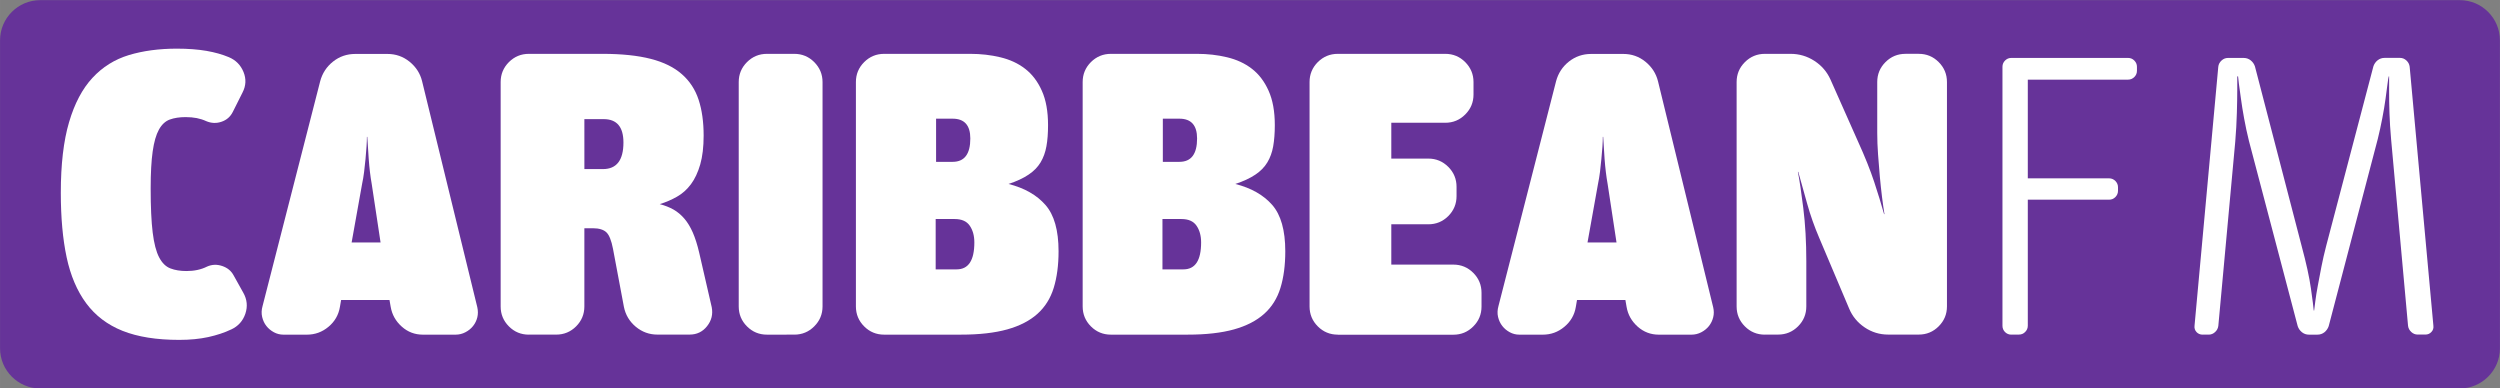
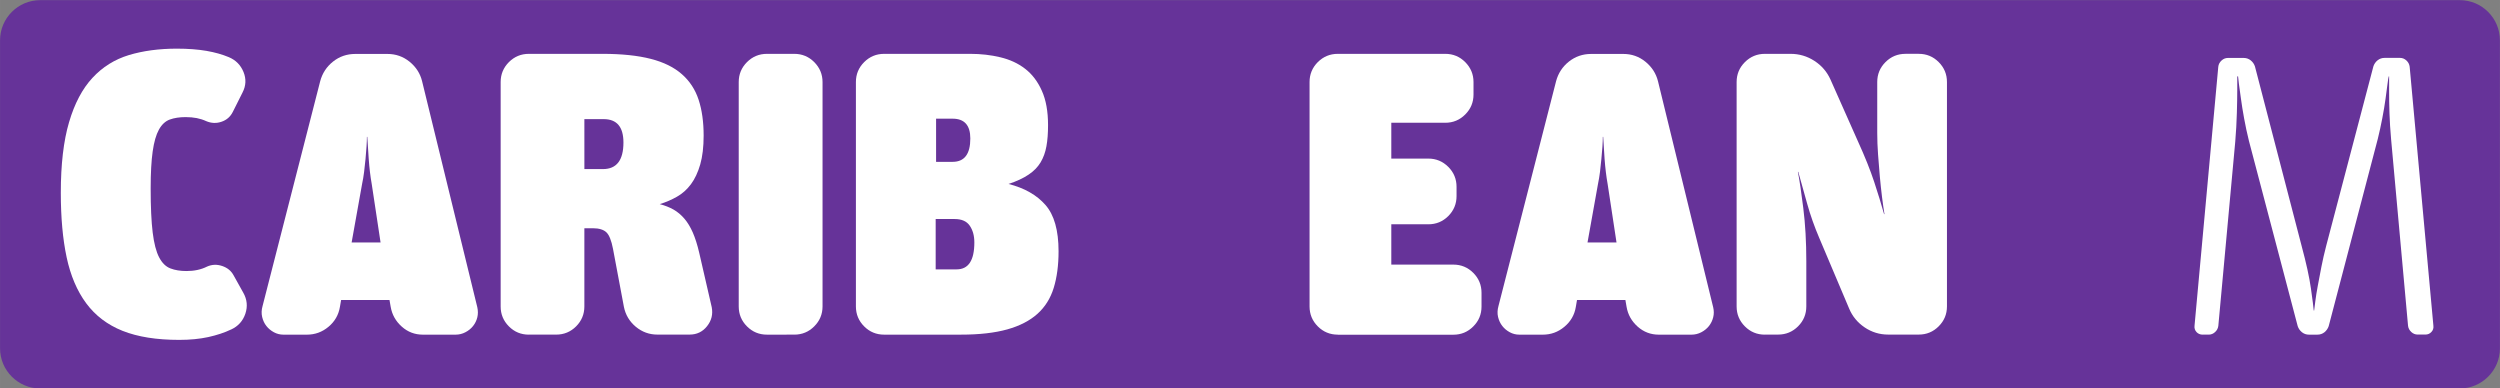
<svg xmlns="http://www.w3.org/2000/svg" width="600" height="93.202" version="1.1" viewBox="0 0 158.75 24.66">
  <rect x="0" y="0" width="158.75" height="24.66" fill="#808080" stroke="none" />
  <g transform="translate(180.67 -136.5)">
    <path d="m-21.923 158.62c0 1.401-1.146 2.548-2.548 2.548h-153.65c-1.401 0-2.547-1.145-2.547-2.548v-19.563c0-1.403 1.146-2.548 2.547-2.548h153.65c1.401 0 2.546 1.145 2.546 2.548z" fill="#639" />
    <g fill="#fff">
      <path d="m-165.99 157.42c-0.427 0.205-0.913 0.364-1.458 0.485-0.547 0.118-1.159 0.178-1.842 0.178-1.433 0-2.632-0.19-3.595-0.573-0.963-0.383-1.734-0.972-2.313-1.753-0.58-0.784-0.994-1.757-1.241-2.916-0.247-1.159-0.37-2.524-0.37-4.096 0-1.806 0.174-3.302 0.524-4.486 0.349-1.187 0.844-2.124 1.485-2.814 0.637-0.69 1.409-1.172 2.313-1.448 0.903-0.271 1.919-0.408 3.044-0.408 0.718 0 1.345 0.049 1.881 0.141 0.538 0.094 1.009 0.226 1.42 0.399 0.444 0.186 0.755 0.501 0.935 0.944 0.18 0.442 0.157 0.879-0.064 1.304l-0.615 1.226c-0.153 0.308-0.393 0.518-0.716 0.627-0.325 0.113-0.649 0.099-0.972-0.037-0.187-0.088-0.388-0.15-0.6-0.194-0.213-0.04-0.449-0.063-0.704-0.063-0.392 0-0.729 0.051-1.01 0.154-0.281 0.103-0.511 0.316-0.69 0.64-0.18 0.325-0.312 0.783-0.397 1.382-0.085 0.597-0.128 1.381-0.128 2.353 0 1.177 0.043 2.109 0.128 2.8 0.085 0.691 0.221 1.217 0.409 1.575 0.187 0.359 0.425 0.593 0.717 0.704 0.29 0.112 0.63 0.167 1.023 0.167 0.496 0 0.93-0.094 1.304-0.283 0.308-0.137 0.628-0.149 0.959-0.038 0.334 0.112 0.576 0.311 0.73 0.601l0.614 1.101c0.24 0.427 0.283 0.869 0.129 1.329-0.157 0.462-0.456 0.794-0.899 1z" />
      <path d="m-159.01 155.55-0.076 0.439c-0.085 0.512-0.329 0.932-0.728 1.264-0.401 0.335-0.858 0.498-1.369 0.498h-1.485c-0.221 0-0.425-0.051-0.613-0.154-0.187-0.103-0.346-0.232-0.473-0.395-0.129-0.162-0.218-0.355-0.27-0.575-0.052-0.22-0.043-0.45 0.025-0.69l3.659-14.275c0.136-0.512 0.41-0.929 0.82-1.254 0.409-0.323 0.878-0.483 1.407-0.483h2.046c0.528 0 0.997 0.163 1.408 0.496 0.409 0.335 0.673 0.748 0.792 1.24l3.506 14.351c0.049 0.223 0.049 0.434 0 0.639-0.051 0.206-0.141 0.389-0.27 0.552-0.129 0.162-0.291 0.294-0.487 0.395-0.194 0.103-0.405 0.153-0.624 0.153h-2.073c-0.513 0-0.959-0.168-1.343-0.51-0.384-0.343-0.618-0.759-0.704-1.255l-0.076-0.435zm2.505-3.653-0.561-3.712c-0.085-0.476-0.15-1.01-0.191-1.596-0.043-0.589-0.072-1.055-0.09-1.396h-0.025c0 0.17-9e-3 0.381-0.025 0.626-0.015 0.247-0.038 0.507-0.063 0.78-0.025 0.275-0.056 0.546-0.09 0.82-0.035 0.272-0.075 0.526-0.128 0.765l-0.664 3.711h1.84z" />
      <path d="m-147.09 157.75c-0.496 0-0.917-0.174-1.265-0.524-0.35-0.35-0.524-0.771-0.524-1.268v-14.248c0-0.494 0.174-0.915 0.524-1.267 0.349-0.347 0.771-0.524 1.265-0.524h4.681c1.226 0 2.248 0.109 3.068 0.32 0.82 0.211 1.475 0.535 1.97 0.972 0.496 0.434 0.851 0.977 1.063 1.624 0.213 0.647 0.319 1.408 0.319 2.278 0 0.715-0.072 1.324-0.216 1.828-0.145 0.504-0.342 0.921-0.588 1.254-0.25 0.335-0.543 0.599-0.884 0.792-0.342 0.196-0.707 0.354-1.1 0.475 0.324 0.084 0.616 0.2 0.871 0.342 0.255 0.146 0.486 0.338 0.69 0.576 0.205 0.239 0.385 0.533 0.538 0.883 0.154 0.352 0.291 0.782 0.409 1.292l0.794 3.453c0.085 0.445-0.012 0.845-0.296 1.203-0.28 0.357-0.652 0.535-1.112 0.535h-2.047c-0.51 0-0.967-0.165-1.368-0.497-0.4-0.335-0.653-0.755-0.755-1.267l-0.692-3.682c-0.102-0.531-0.242-0.88-0.422-1.05-0.18-0.169-0.464-0.257-0.856-0.257h-0.54v4.962c0 0.497-0.174 0.918-0.524 1.269-0.349 0.349-0.773 0.524-1.268 0.524h-1.737zm3.528-10.513h1.176c0.871 0 1.304-0.563 1.304-1.688 0-0.988-0.418-1.484-1.253-1.484h-1.228z" />
      <path d="m-131.97 157.75c-0.496 0-0.917-0.174-1.266-0.524-0.35-0.35-0.525-0.771-0.525-1.268v-14.248c0-0.494 0.174-0.915 0.525-1.267 0.348-0.347 0.77-0.524 1.266-0.524h1.739c0.493 0 0.915 0.175 1.264 0.524 0.349 0.352 0.528 0.773 0.528 1.267v14.248c0 0.496-0.177 0.917-0.528 1.267-0.349 0.35-0.771 0.524-1.264 0.524z" />
      <path d="m-124.53 157.75c-0.493 0-0.917-0.174-1.265-0.524-0.35-0.35-0.525-0.771-0.525-1.268v-14.248c0-0.494 0.173-0.915 0.525-1.267 0.349-0.347 0.771-0.524 1.265-0.524h5.476c0.664 0 1.3 0.072 1.904 0.217 0.605 0.145 1.13 0.386 1.573 0.729 0.443 0.34 0.8 0.805 1.063 1.395 0.265 0.588 0.395 1.314 0.395 2.185 0 0.514-0.032 0.958-0.103 1.344-0.068 0.383-0.192 0.724-0.371 1.023-0.18 0.298-0.435 0.561-0.767 0.78-0.332 0.224-0.754 0.42-1.267 0.589 1.007 0.256 1.786 0.699 2.342 1.331 0.556 0.632 0.834 1.612 0.834 2.942 0 0.887-0.103 1.664-0.308 2.327-0.205 0.664-0.55 1.215-1.036 1.65-0.484 0.434-1.124 0.764-1.917 0.986-0.792 0.221-1.77 0.332-2.929 0.332h-4.889zm3.276-4.145h1.33c0.751 0 1.125-0.568 1.125-1.712 0-0.428-0.099-0.781-0.294-1.064-0.196-0.283-0.515-0.421-0.958-0.421h-1.204v3.197zm0.025-6.828h1.049c0.752 0 1.125-0.495 1.125-1.484 0-0.838-0.375-1.257-1.125-1.257h-1.049z" />
-       <path d="m-110.13 157.75c-0.493 0-0.917-0.174-1.267-0.524-0.349-0.35-0.524-0.771-0.524-1.268v-14.248c0-0.494 0.174-0.915 0.524-1.267 0.35-0.347 0.773-0.524 1.267-0.524h5.476c0.664 0 1.299 0.072 1.903 0.217 0.606 0.145 1.13 0.386 1.574 0.729 0.443 0.34 0.798 0.805 1.062 1.395 0.264 0.588 0.396 1.314 0.396 2.185 0 0.514-0.035 0.958-0.103 1.344-0.067 0.383-0.191 0.724-0.371 1.023-0.18 0.298-0.435 0.561-0.766 0.78-0.334 0.224-0.755 0.42-1.268 0.589 1.007 0.256 1.787 0.699 2.343 1.331 0.552 0.632 0.83 1.612 0.83 2.942 0 0.887-0.102 1.664-0.307 2.327-0.204 0.664-0.548 1.215-1.036 1.65-0.484 0.434-1.124 0.764-1.917 0.986-0.794 0.221-1.77 0.332-2.931 0.332h-4.887zm3.278-4.145h1.329c0.75 0 1.124-0.568 1.124-1.712 0-0.428-0.099-0.781-0.294-1.064-0.196-0.283-0.515-0.421-0.958-0.421h-1.203v3.197zm0.022-6.828h1.05c0.753 0 1.125-0.495 1.125-1.484 0-0.838-0.375-1.257-1.125-1.257h-1.05z" />
      <path d="m-95.721 157.75c-0.496 0-0.917-0.174-1.268-0.524-0.349-0.35-0.524-0.771-0.524-1.268v-14.248c0-0.494 0.174-0.915 0.524-1.267 0.351-0.347 0.771-0.524 1.268-0.524h6.827c0.495 0 0.917 0.175 1.265 0.524 0.349 0.352 0.527 0.773 0.527 1.267v0.793c0 0.496-0.176 0.918-0.527 1.267-0.348 0.349-0.771 0.525-1.265 0.525h-3.428v2.275h2.354c0.494 0 0.916 0.178 1.265 0.527 0.35 0.35 0.524 0.773 0.524 1.267v0.586c0 0.496-0.174 0.917-0.524 1.269-0.349 0.349-0.771 0.523-1.265 0.523h-2.354v2.56h3.939c0.494 0 0.915 0.173 1.266 0.524 0.349 0.349 0.524 0.772 0.524 1.268v0.869c0 0.496-0.173 0.917-0.524 1.266-0.349 0.352-0.771 0.525-1.266 0.525h-7.339z" />
      <path d="m-80.53 155.55-0.075 0.439c-0.083 0.512-0.329 0.932-0.729 1.264-0.399 0.335-0.856 0.498-1.368 0.498h-1.484c-0.222 0-0.427-0.051-0.614-0.154-0.188-0.103-0.346-0.232-0.472-0.395-0.128-0.162-0.219-0.355-0.271-0.575-0.051-0.22-0.042-0.45 0.025-0.69l3.658-14.275c0.136-0.512 0.409-0.929 0.818-1.254 0.411-0.323 0.88-0.483 1.409-0.483h2.045c0.528 0 0.998 0.163 1.406 0.496 0.41 0.335 0.673 0.748 0.796 1.24l3.504 14.351c0.052 0.223 0.052 0.434 0 0.639-0.051 0.206-0.141 0.389-0.269 0.552-0.128 0.162-0.292 0.294-0.485 0.395-0.197 0.103-0.406 0.153-0.626 0.153h-2.074c-0.51 0-0.958-0.168-1.342-0.51-0.384-0.343-0.619-0.759-0.704-1.255l-0.075-0.435zm2.509-3.653-0.564-3.712c-0.086-0.476-0.15-1.01-0.194-1.596-0.042-0.589-0.071-1.055-0.087-1.396h-0.025c0 0.17-0.009 0.381-0.025 0.626-0.019 0.247-0.039 0.507-0.066 0.78-0.025 0.275-0.054 0.546-0.088 0.82-0.034 0.272-0.078 0.526-0.127 0.765l-0.665 3.711h1.841z" />
      <path d="m-68.603 157.75c-0.495 0-0.917-0.174-1.265-0.524-0.35-0.35-0.526-0.771-0.526-1.268v-14.248c0-0.494 0.174-0.915 0.526-1.267 0.349-0.347 0.771-0.524 1.265-0.524h1.637c0.547 0 1.049 0.148 1.511 0.446 0.462 0.3 0.801 0.696 1.022 1.188l1.74 3.916c0.444 0.973 0.787 1.833 1.036 2.585 0.246 0.751 0.456 1.43 0.626 2.043h0.025c-0.051-0.307-0.103-0.663-0.154-1.075-0.05-0.409-0.098-0.845-0.14-1.303-0.041-0.463-0.08-0.931-0.113-1.406-0.035-0.479-0.052-0.94-0.052-1.383v-3.223c0-0.492 0.174-0.915 0.525-1.265 0.349-0.349 0.771-0.524 1.267-0.524h0.844c0.495 0 0.916 0.173 1.265 0.524 0.351 0.349 0.526 0.773 0.526 1.265v14.248c0 0.496-0.175 0.917-0.526 1.267-0.349 0.349-0.771 0.524-1.265 0.524h-1.943c-0.547 0-1.046-0.153-1.498-0.46-0.451-0.305-0.78-0.709-0.984-1.202l-1.895-4.478c-0.305-0.714-0.563-1.44-0.767-2.175-0.206-0.732-0.393-1.406-0.564-2.019h-0.025c0.103 0.513 0.219 1.279 0.344 2.302 0.129 1.024 0.192 2.15 0.192 3.376v2.865c0 0.496-0.173 0.917-0.524 1.267-0.349 0.349-0.772 0.524-1.266 0.524h-0.842z" />
-       <path d="m-52.953 157.75c-0.154 0-0.286-0.056-0.396-0.163-0.11-0.112-0.164-0.245-0.164-0.398v-16.45c0-0.152 0.055-0.285 0.164-0.395 0.114-0.112 0.243-0.166 0.396-0.166h7.418c0.154 0 0.287 0.056 0.395 0.166 0.112 0.112 0.167 0.245 0.167 0.395v0.257c0 0.154-0.057 0.289-0.167 0.394-0.111 0.112-0.243 0.167-0.395 0.167h-6.369v6.268h5.165c0.154 0 0.288 0.058 0.396 0.167 0.11 0.111 0.167 0.243 0.167 0.396v0.229c0 0.154-0.058 0.286-0.167 0.398-0.111 0.112-0.243 0.165-0.396 0.165h-5.165v8.005c0 0.154-0.057 0.286-0.168 0.396-0.11 0.112-0.241 0.165-0.395 0.165h-0.487z" />
      <path d="m-40.804 157.75c-0.155 0-0.284-0.056-0.386-0.163-0.102-0.113-0.145-0.245-0.127-0.399l1.509-16.45c0.016-0.151 0.085-0.285 0.206-0.395 0.12-0.111 0.256-0.164 0.409-0.164h0.998c0.169 0 0.319 0.051 0.446 0.154 0.127 0.102 0.217 0.23 0.269 0.384l2.967 11.411c0.29 1.074 0.487 1.972 0.589 2.695 0.103 0.725 0.161 1.191 0.178 1.396h0.025l0.078-0.615c0.034-0.272 0.085-0.591 0.154-0.958 0.067-0.366 0.145-0.765 0.229-1.203 0.085-0.434 0.187-0.884 0.308-1.345l2.993-11.383c0.05-0.154 0.141-0.284 0.267-0.386 0.129-0.103 0.277-0.154 0.449-0.154h0.972c0.154 0 0.29 0.054 0.41 0.165 0.12 0.112 0.187 0.244 0.206 0.395l1.507 16.45c0.019 0.154-0.022 0.286-0.126 0.395-0.102 0.111-0.23 0.165-0.384 0.165h-0.487c-0.154 0-0.291-0.054-0.409-0.165-0.119-0.112-0.187-0.243-0.204-0.395l-1.076-11.845c-0.052-0.58-0.085-1.128-0.103-1.649-0.019-0.523-0.022-0.978-0.022-1.369v-0.971h-0.025c-0.019 0.05-0.044 0.209-0.077 0.472-0.034 0.264-0.078 0.585-0.127 0.958-0.052 0.377-0.119 0.787-0.205 1.228-0.086 0.443-0.178 0.88-0.285 1.307l-3.119 11.895c-0.052 0.154-0.143 0.282-0.267 0.385-0.128 0.103-0.279 0.154-0.449 0.154h-0.537c-0.171 0-0.319-0.051-0.447-0.154-0.126-0.103-0.216-0.23-0.268-0.385l-3.097-11.765c-0.117-0.48-0.222-0.953-0.305-1.422-0.085-0.47-0.154-0.889-0.204-1.268-0.052-0.372-0.096-0.69-0.129-0.944-0.034-0.257-0.051-0.409-0.051-0.461h-0.052v0.847c0 0.393-0.009 0.883-0.025 1.469-0.016 0.59-0.05 1.2-0.103 1.831l-1.074 11.69c-0.019 0.154-0.084 0.286-0.205 0.396-0.119 0.112-0.257 0.165-0.409 0.165h-0.382z" />
    </g>
  </g>
</svg>